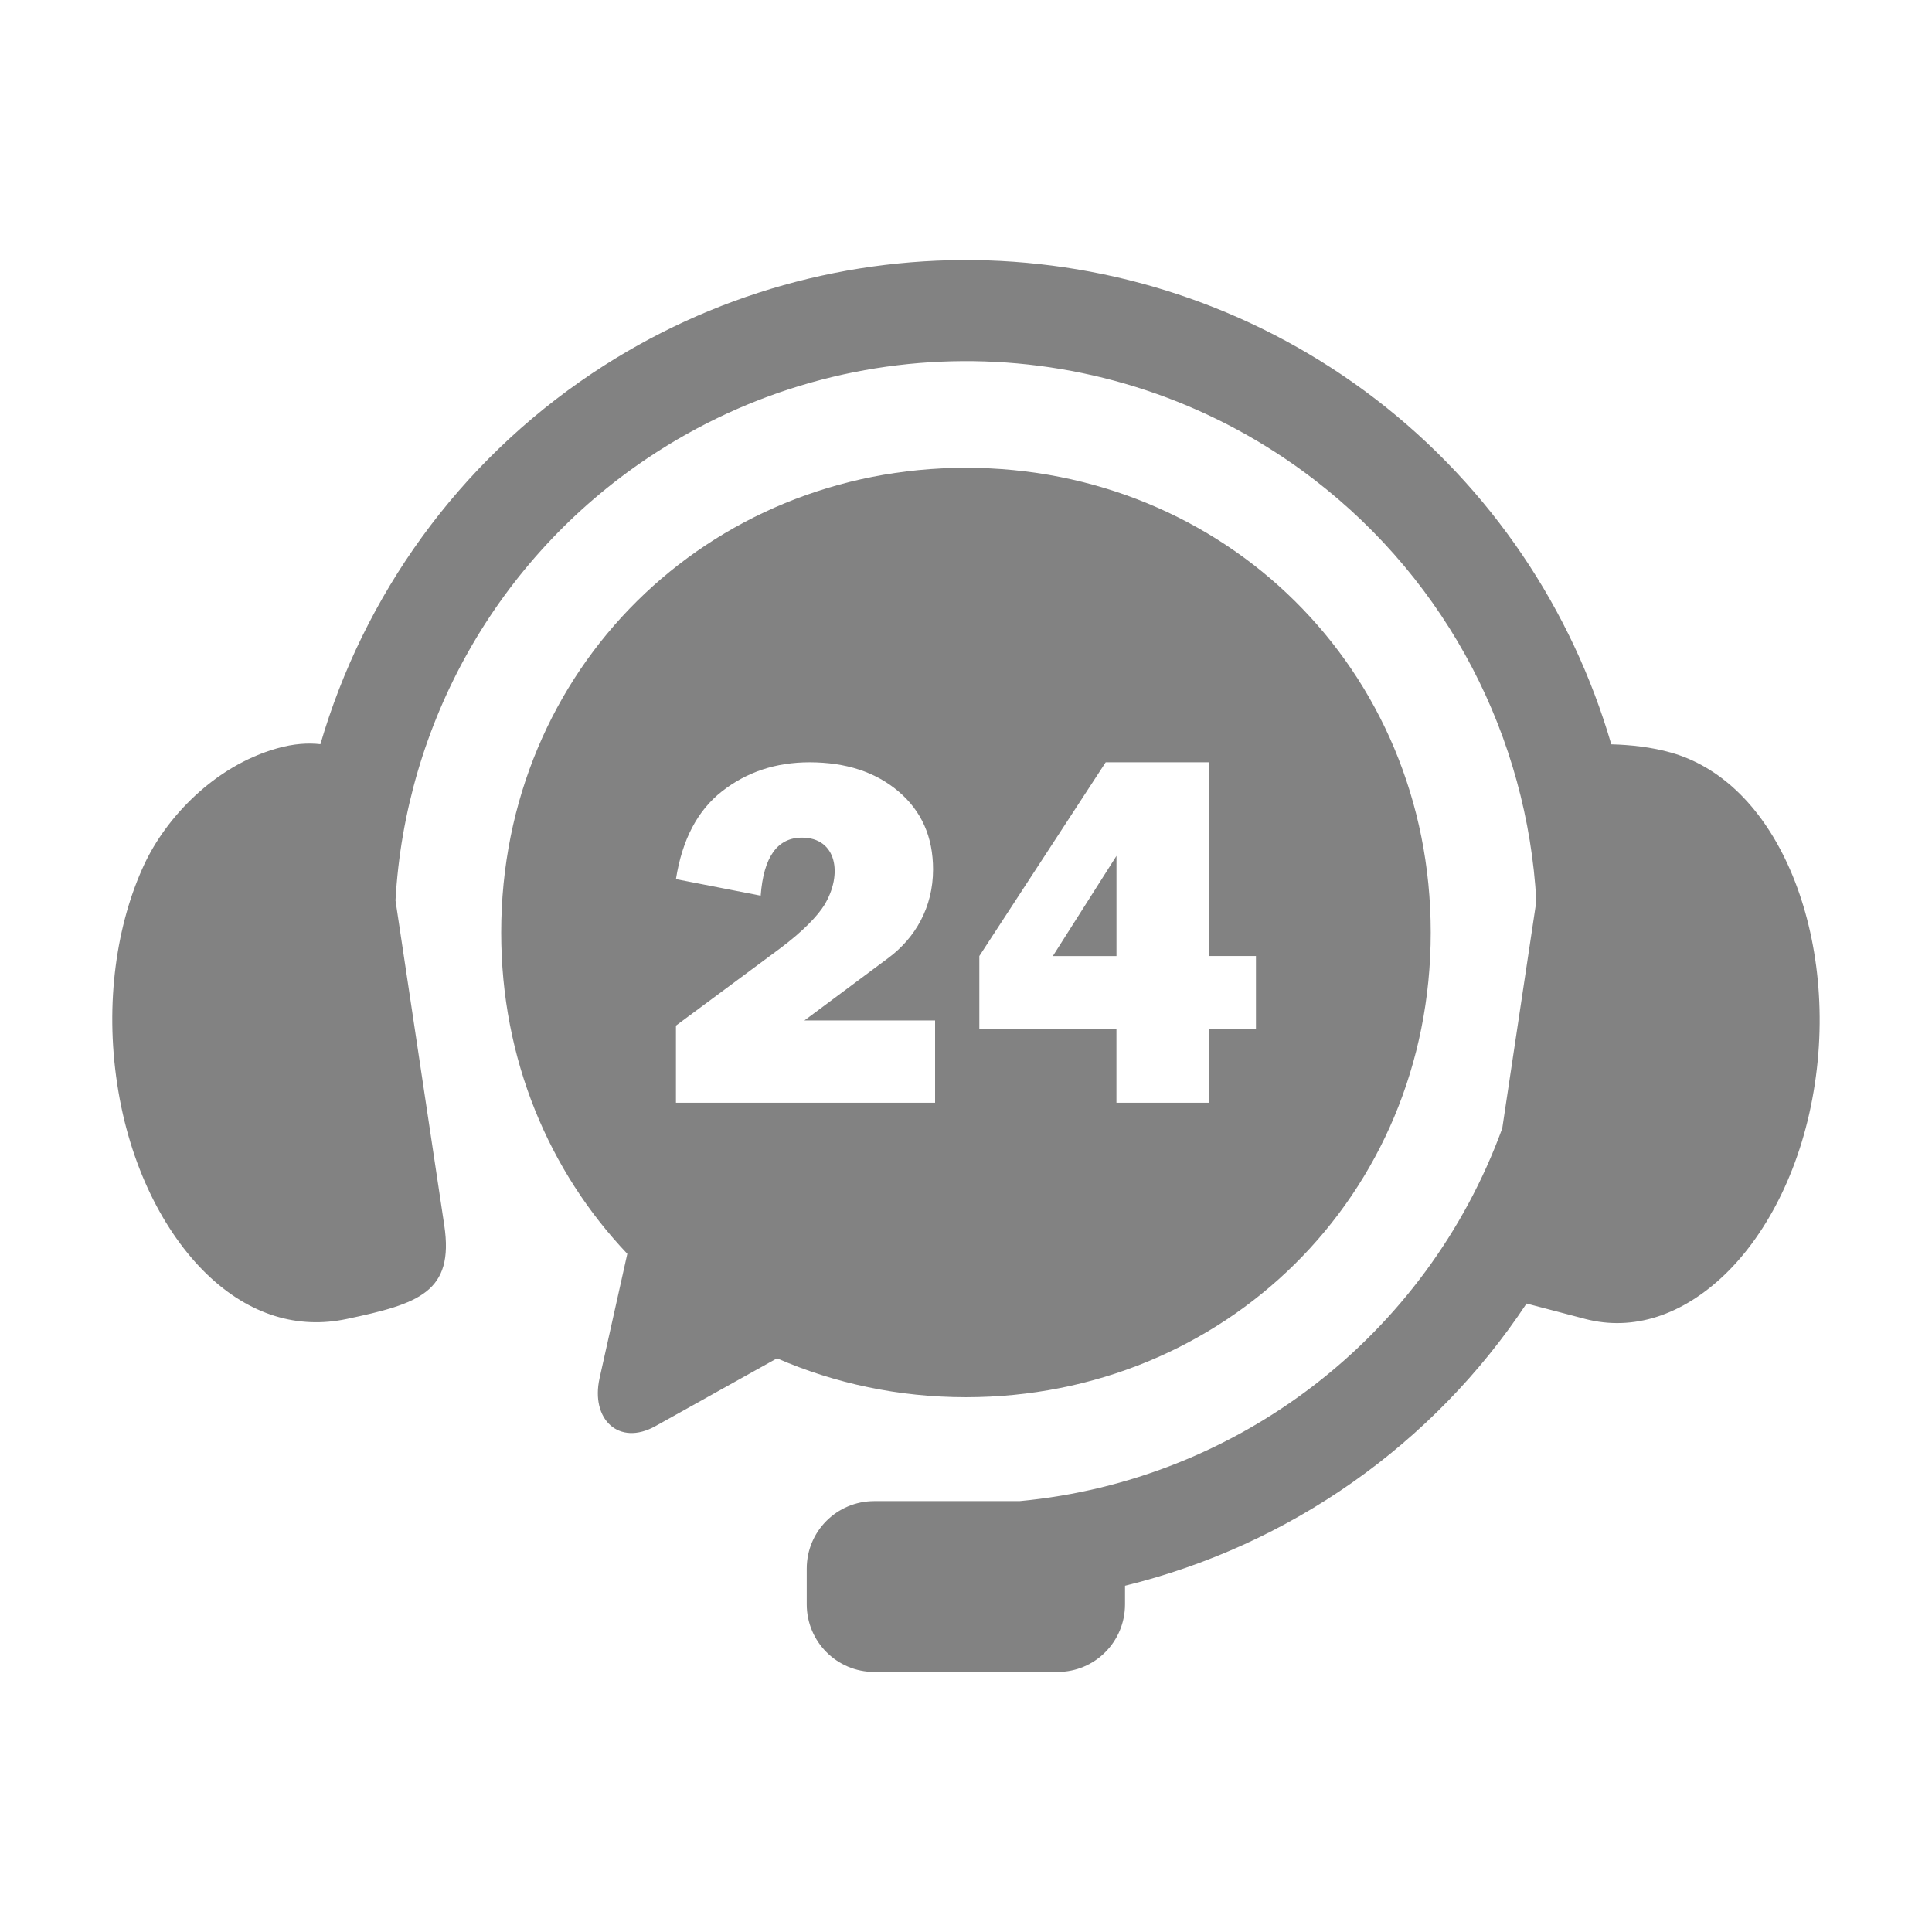
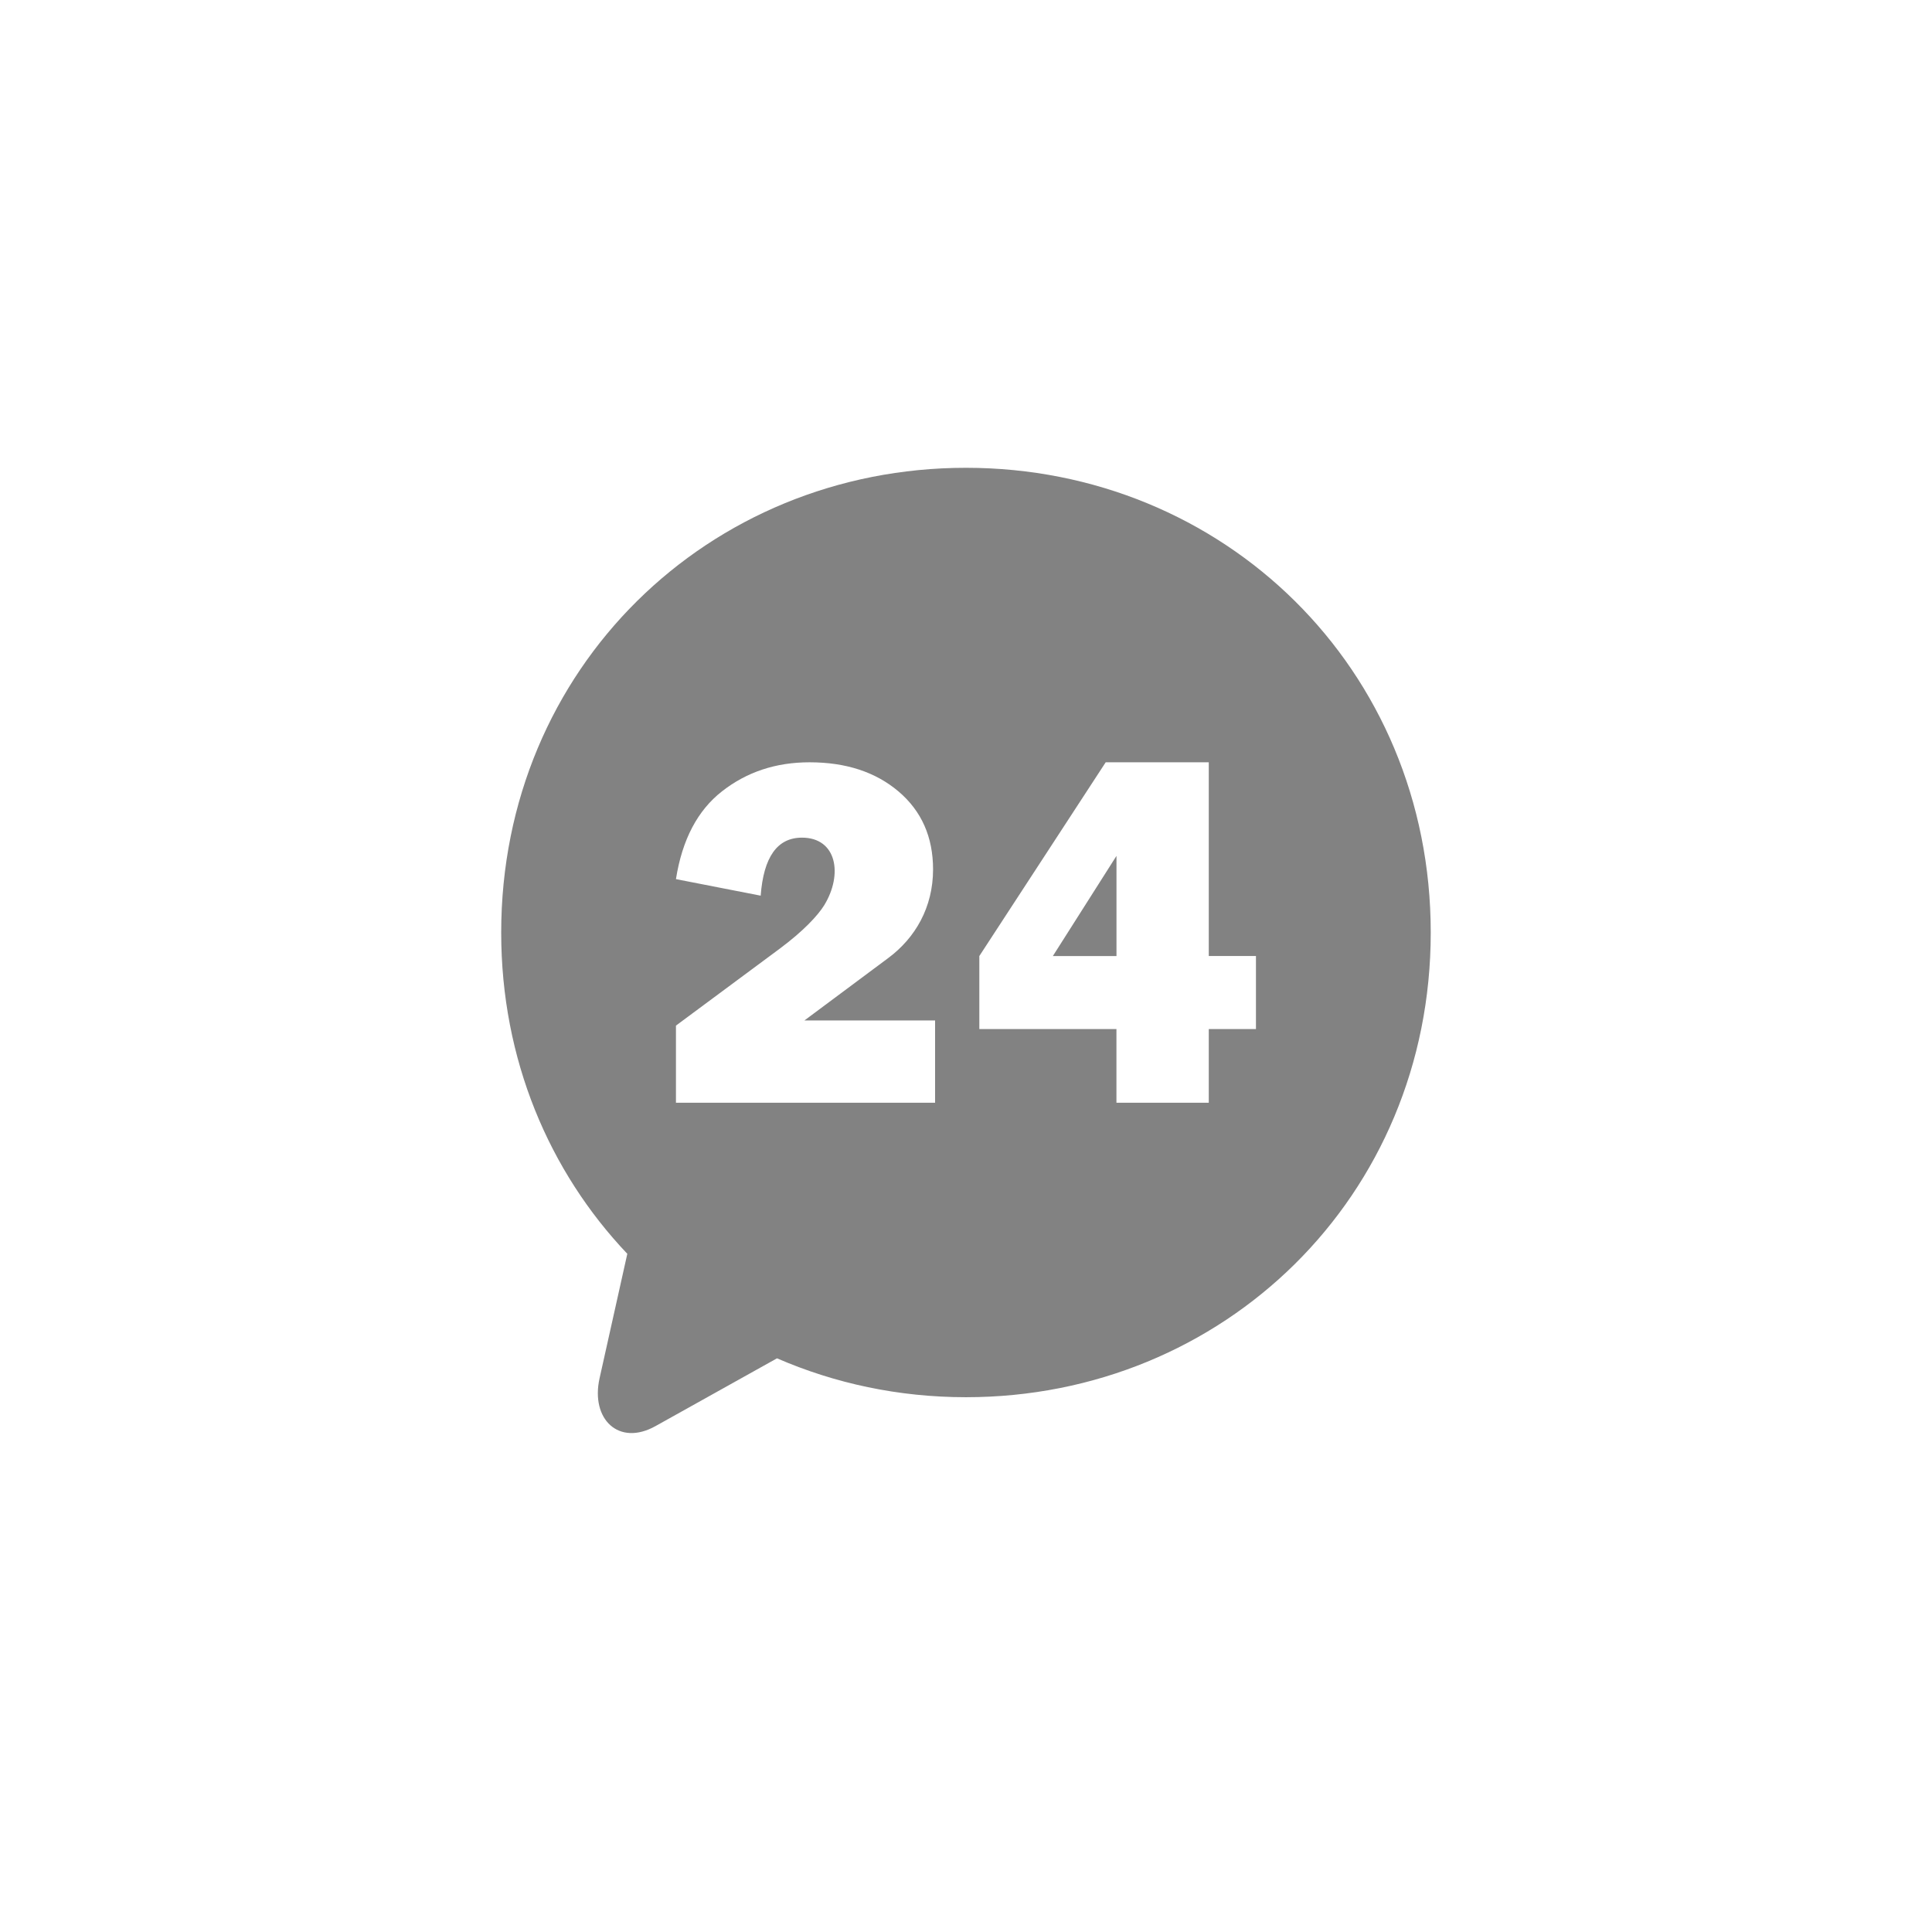
<svg xmlns="http://www.w3.org/2000/svg" width="62" height="62" viewBox="0 0 62 62" fill="none">
-   <path fill-rule="evenodd" clip-rule="evenodd" d="M31.706 8.357C27.3 8.213 22.847 9.411 19.004 11.98C14.688 14.865 11.671 19.124 10.282 23.882C9.898 23.838 9.438 23.86 8.893 24.015C6.855 24.592 5.323 26.26 4.634 27.731C3.74 29.644 3.363 32.18 3.762 34.792C4.156 37.404 5.258 39.554 6.636 40.888C8.017 42.219 9.578 42.657 11.128 42.327C13.436 41.839 14.58 41.47 14.257 39.32L12.692 28.897C13.008 23.253 15.928 17.943 20.812 14.681C27.349 10.316 35.921 10.595 42.156 15.378C46.494 18.707 49.016 23.692 49.303 28.922L48.209 36.21C45.769 42.89 39.72 47.516 32.72 48.172H28.059C26.857 48.172 25.889 49.138 25.889 50.339V51.484C25.889 52.685 26.857 53.655 28.059 53.655H33.936C35.138 53.655 36.103 52.685 36.103 51.484V50.888C41.383 49.596 45.993 46.353 48.989 41.832L50.873 42.327C52.405 42.725 53.984 42.22 55.365 40.889C56.743 39.554 57.844 37.405 58.239 34.793C58.637 32.181 58.25 29.651 57.367 27.732C56.481 25.809 55.16 24.59 53.635 24.155C52.996 23.972 52.304 23.901 51.708 23.886C50.453 19.579 47.866 15.665 44.138 12.803C40.471 9.993 36.111 8.504 31.706 8.357Z" fill="#828282" />
  <path fill-rule="evenodd" clip-rule="evenodd" d="M35.483 24.463H38.791V30.68H40.305V33.023H38.791V35.388H35.828V33.023H31.428V30.68L35.483 24.463ZM25.979 24.463C27.148 24.463 28.099 24.775 28.835 25.399C29.574 26.027 29.943 26.86 29.943 27.901C29.943 29.12 29.369 30.1 28.512 30.739L25.814 32.748H30.008V35.388H21.692V32.913L25.017 30.448C25.785 29.877 26.248 29.378 26.453 29.045C27.055 28.058 26.854 26.881 25.735 26.881C24.945 26.881 24.504 27.501 24.411 28.743L21.692 28.212C21.892 26.945 22.384 26.008 23.173 25.392C23.966 24.772 24.902 24.463 25.979 24.463ZM30.998 15.012C22.739 15.012 16.084 21.445 16.084 29.927C16.084 34 17.623 37.595 20.131 40.236L19.241 44.229C18.947 45.542 19.858 46.425 21.038 45.764L24.935 43.59C26.787 44.394 28.835 44.838 30.998 44.838C39.262 44.838 45.914 38.406 45.914 29.927C45.914 21.446 39.262 15.012 30.998 15.012Z" fill="#828282" />
  <path fill-rule="evenodd" clip-rule="evenodd" d="M35.829 27.466L33.787 30.681H35.829V27.466Z" fill="#828282" />
</svg>